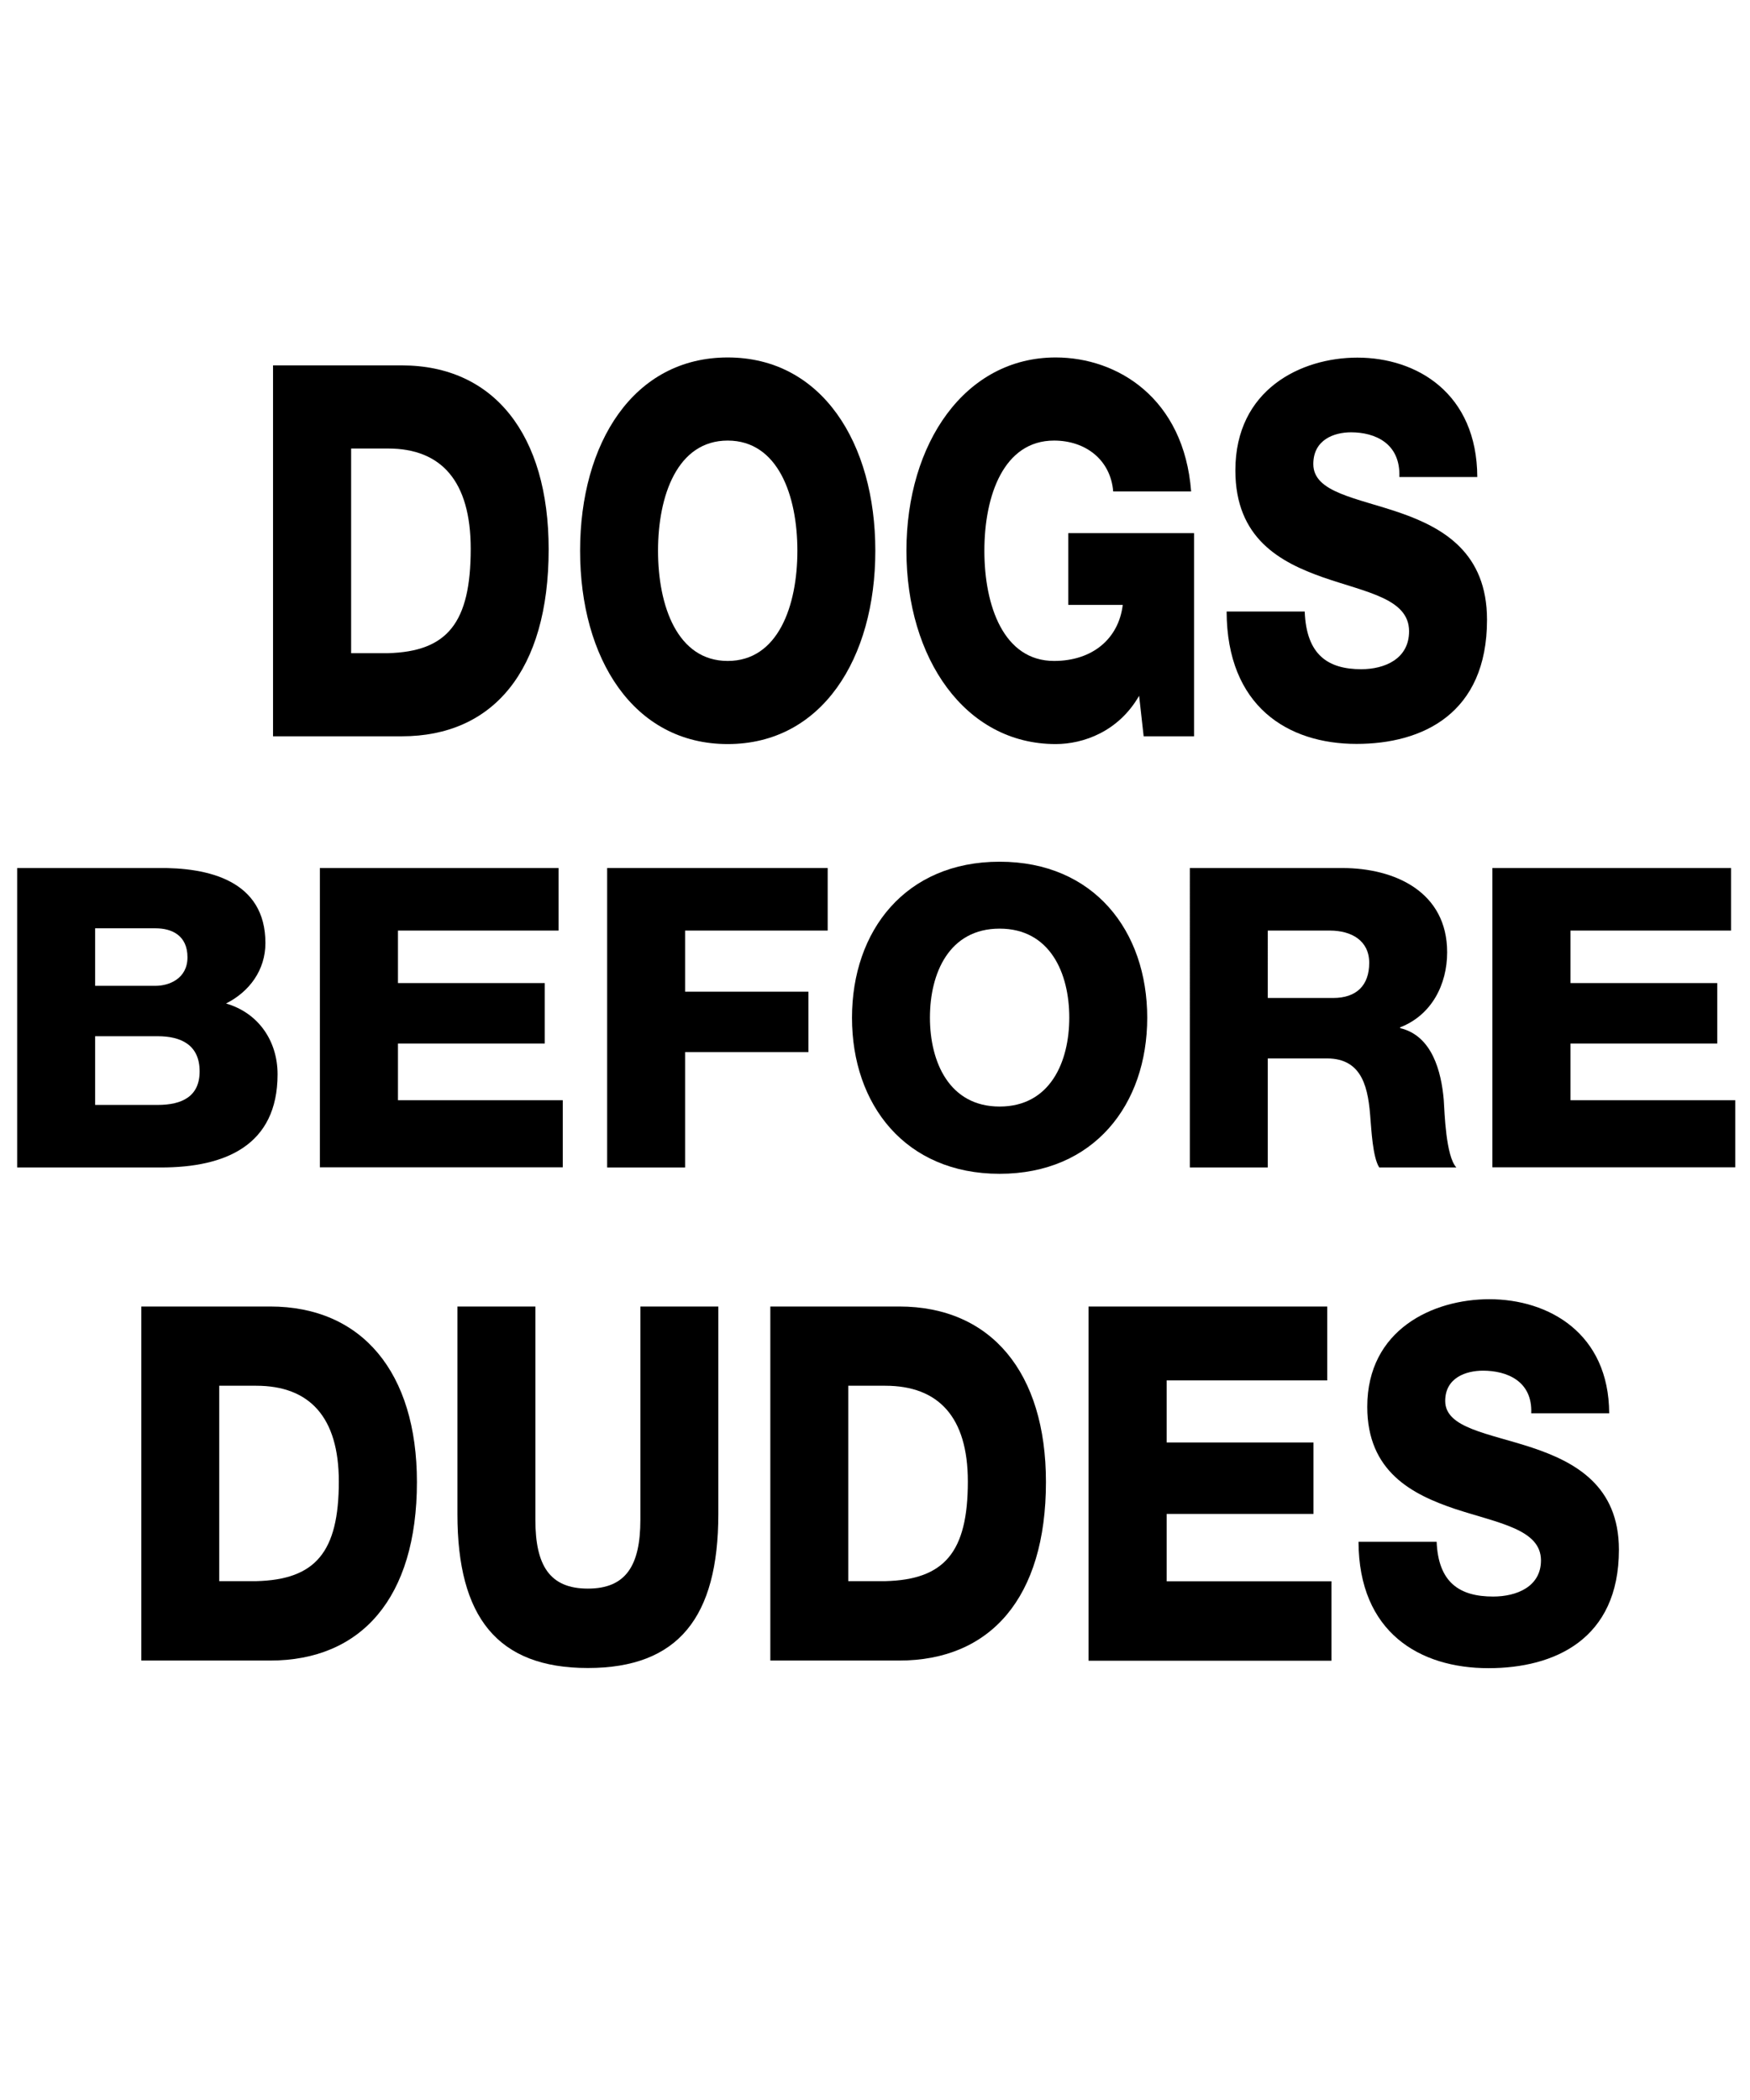
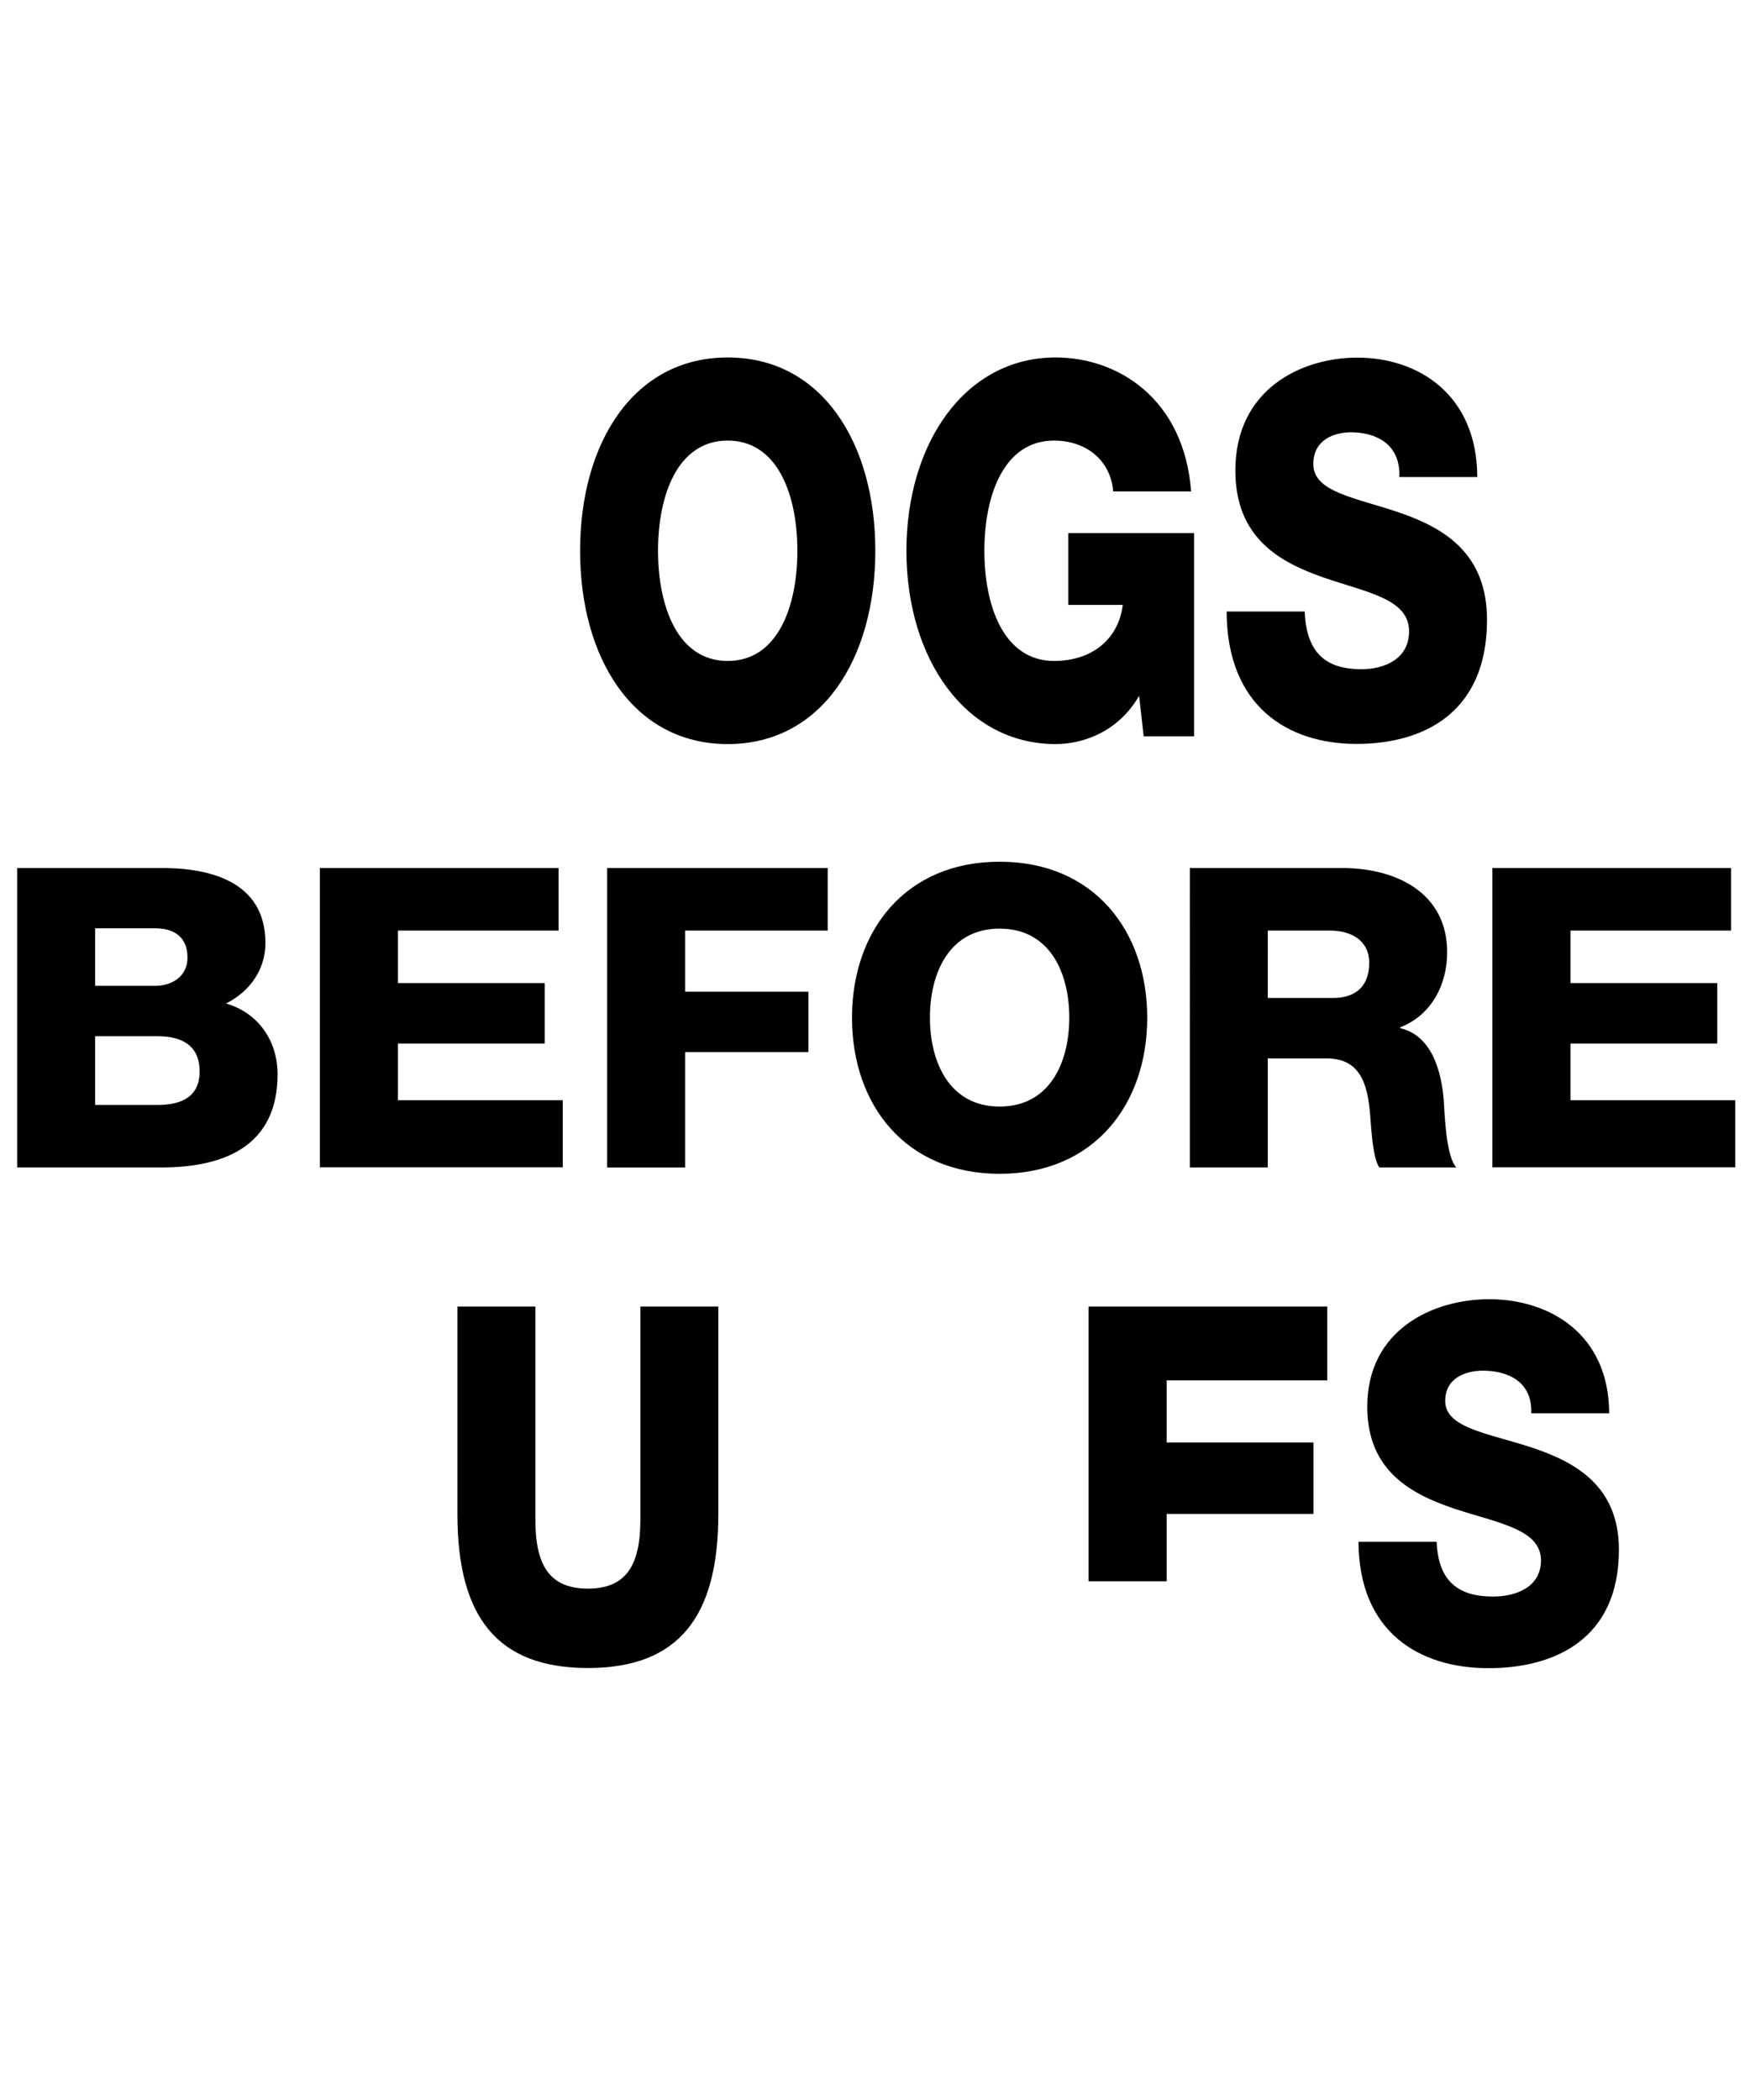
<svg xmlns="http://www.w3.org/2000/svg" version="1.1" id="Layer_1" x="0px" y="0px" viewBox="0 0 1080 1296" enable-background="new 0 0 1080 1296" xml:space="preserve">
  <g>
    <g>
-       <path d="M168.6,225.5H248c56.7,0,90.6,42.6,90.6,113.5c0,75-34.4,115.4-90.6,115.4h-79.5V225.5z M216.7,403.1h22.8    c36.5-1,51-18.6,51-64.4c0-41.7-18.1-61.9-51-61.9h-22.8V403.1z" />
      <path d="M449.1,220.6c58.2,0,91.1,52.9,91.1,119.3c0,66.4-32.9,119.3-91.1,119.3S358,406.3,358,339.9    C358,273.5,390.9,220.6,449.1,220.6z M449.1,407.9c31.1,0,43-34,43-68c0-34-11.9-68-43-68s-43,34-43,68    C406.1,373.9,418,407.9,449.1,407.9z" />
      <path d="M736.9,454.4h-31.1l-2.8-25c-12.7,22.1-34.4,29.8-51.5,29.8c-55.9,0-92.1-52.9-92.1-119.3c0-66.4,36.2-119.3,92.1-119.3    c38.3,0,79.2,25.3,83.6,82.7h-48.1c-1.6-19.6-17.1-31.4-36.5-31.4c-31.1,0-43,34-43,68c0,34,11.9,68,43,68    c23.8,0,39.9-13.8,42.4-34.6h-33.6V329h77.6V454.4z" />
      <path d="M805.2,377.4c1,26.9,14.5,35.6,34.9,35.6c14.5,0,29.5-6.4,29.5-23.4c0-20.2-26.4-24-53.1-33.3c-26.4-9.3-54.1-24-54.1-66    c0-50,40.6-69.6,75.3-69.6c36.8,0,73.8,22.1,74,73.7h-48.1c0.8-20.8-15-27.6-29.8-27.6c-10.4,0-23.3,4.5-23.3,19.6    c0,17.6,26.7,20.8,53.6,30.1c26.7,9.3,53.6,24.7,53.6,66c0,58-39.9,76.6-80.5,76.6c-42.4,0-80-23.1-80.2-81.7H805.2z" />
    </g>
  </g>
  <g>
    <g>
      <path d="M10.6,535.7H97c31.8-0.5,66.8,7.8,66.8,46.3c0,16.6-9.8,30-24.3,37.3c19.7,5.7,31.8,22.8,31.8,43.7    c0,44-32.4,57.5-71.9,57.5H10.6V535.7z M58.7,608.4H96c8.3,0,19.7-4.4,19.7-17.6c0-13.5-9.6-17.9-19.7-17.9H58.7V608.4z     M58.7,681.9h38.6c15.3,0,25.9-5.4,25.9-20.7c0-16.3-11.4-21.7-25.9-21.7H58.7V681.9z" />
      <path d="M197.4,535.7h147.3v38.6h-99.1v32.4h90.6v37.3h-90.6V679h101.7v41.4H197.4V535.7z" />
      <path d="M374.7,535.7h136.1v38.6h-88V612h76.1v37.3h-76.1v71.2h-48.1V535.7z" />
      <path d="M616.9,531.8c58.2,0,91.1,42.7,91.1,96.3s-32.9,96.3-91.1,96.3c-58.2,0-91.1-42.7-91.1-96.3S558.7,531.8,616.9,531.8z     M616.9,682.9c31.1,0,43-27.4,43-54.9s-11.9-54.9-43-54.9c-31.1,0-43,27.4-43,54.9S585.9,682.9,616.9,682.9z" />
      <path d="M734.2,535.7h94.2c32.6,0,64.7,14.8,64.7,52c0,19.9-9.6,38.8-29,46.3v0.5c19.7,4.7,25.4,26.7,26.9,44.3    c0.5,7.8,1.3,34.9,7.8,41.7h-47.6c-4.1-6.2-4.9-24.3-5.4-29.5c-1.3-18.6-4.4-37.8-26.9-37.8h-36.5v67.3h-48.1V535.7z M782.3,615.9    h40.4c14.5,0,22.3-7.8,22.3-21.7c0-13.7-10.9-19.9-24.3-19.9h-38.3V615.9z" />
      <path d="M921,535.7h147.3v38.6h-99.1v32.4h90.6v37.3h-90.6V679h101.7v41.4H921V535.7z" />
    </g>
  </g>
  <g>
    <g>
-       <path d="M87.2,806.3h79.5c56.7,0,90.6,40.7,90.6,108.3c0,71.6-34.4,110.2-90.6,110.2H87.2V806.3z M135.3,975.8h22.8    c36.5-0.9,51-17.8,51-61.5c0-39.8-18.1-59.1-51-59.1h-22.8V975.8z" />
      <path d="M443.3,934.5c0,63.4-24.6,94.9-80.5,94.9c-55.9,0-80.5-31.5-80.5-94.9V806.3h48.1v131.6c0,28.2,8.8,42.5,32.4,42.5    c23.6,0,32.4-14.4,32.4-42.5V806.3h48.1V934.5z" />
-       <path d="M475.4,806.3h79.5c56.7,0,90.6,40.7,90.6,108.3c0,71.6-34.4,110.2-90.6,110.2h-79.5V806.3z M523.5,975.8h22.8    c36.5-0.9,51-17.8,51-61.5c0-39.8-18.1-59.1-51-59.1h-22.8V975.8z" />
-       <path d="M671.8,806.3h147.3v45.6h-99.1v38.3h90.6v44.1h-90.6v41.6h101.7v49H671.8V806.3z" />
+       <path d="M671.8,806.3h147.3v45.6h-99.1v38.3h90.6v44.1h-90.6v41.6h101.7H671.8V806.3z" />
      <path d="M886.6,951.3c1,25.7,14.5,34,34.9,34c14.5,0,29.5-6.1,29.5-22.3c0-19.3-26.4-23-53.1-31.8c-26.4-8.9-54.1-23-54.1-63    c0-47.7,40.6-66.4,75.3-66.4c36.8,0,73.8,21.1,74,70.4h-48.1c0.8-19.9-15-26.3-29.8-26.3c-10.4,0-23.3,4.3-23.3,18.7    c0,16.8,26.7,19.9,53.6,28.8c26.7,8.9,53.6,23.6,53.6,63c0,55.4-39.9,73.1-80.5,73.1c-42.4,0-80-22-80.2-78H886.6z" />
    </g>
  </g>
</svg>